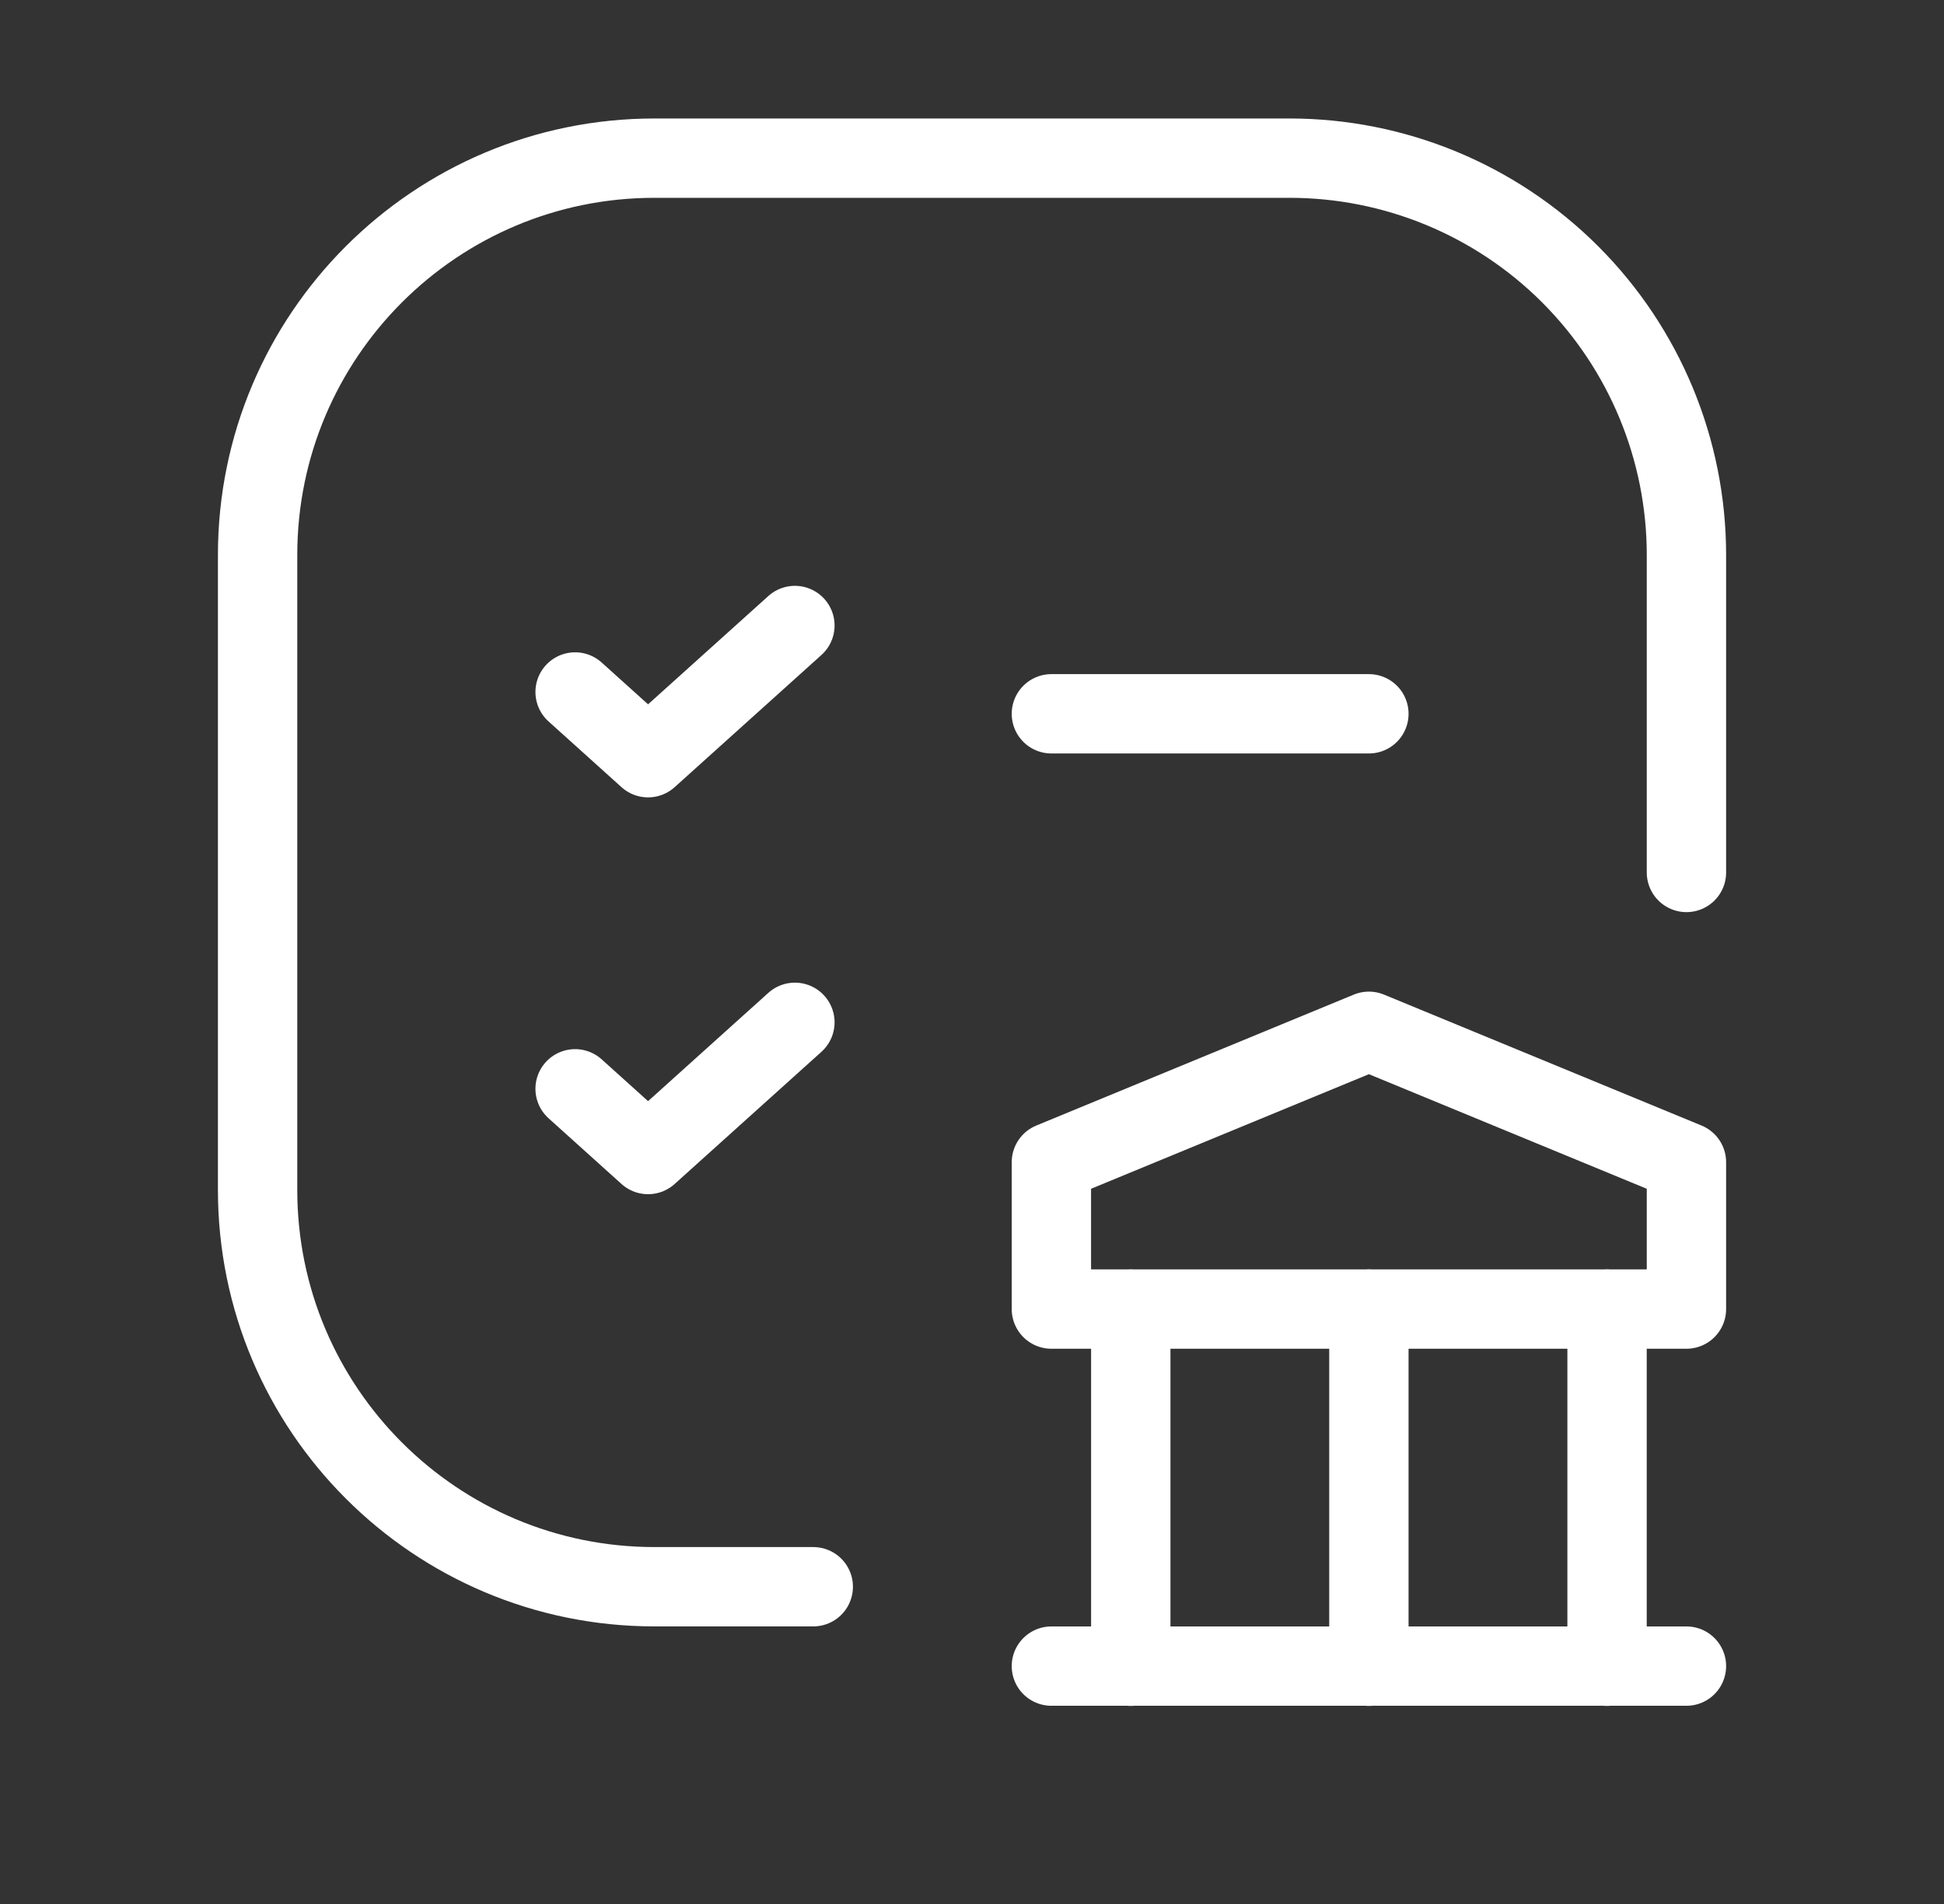
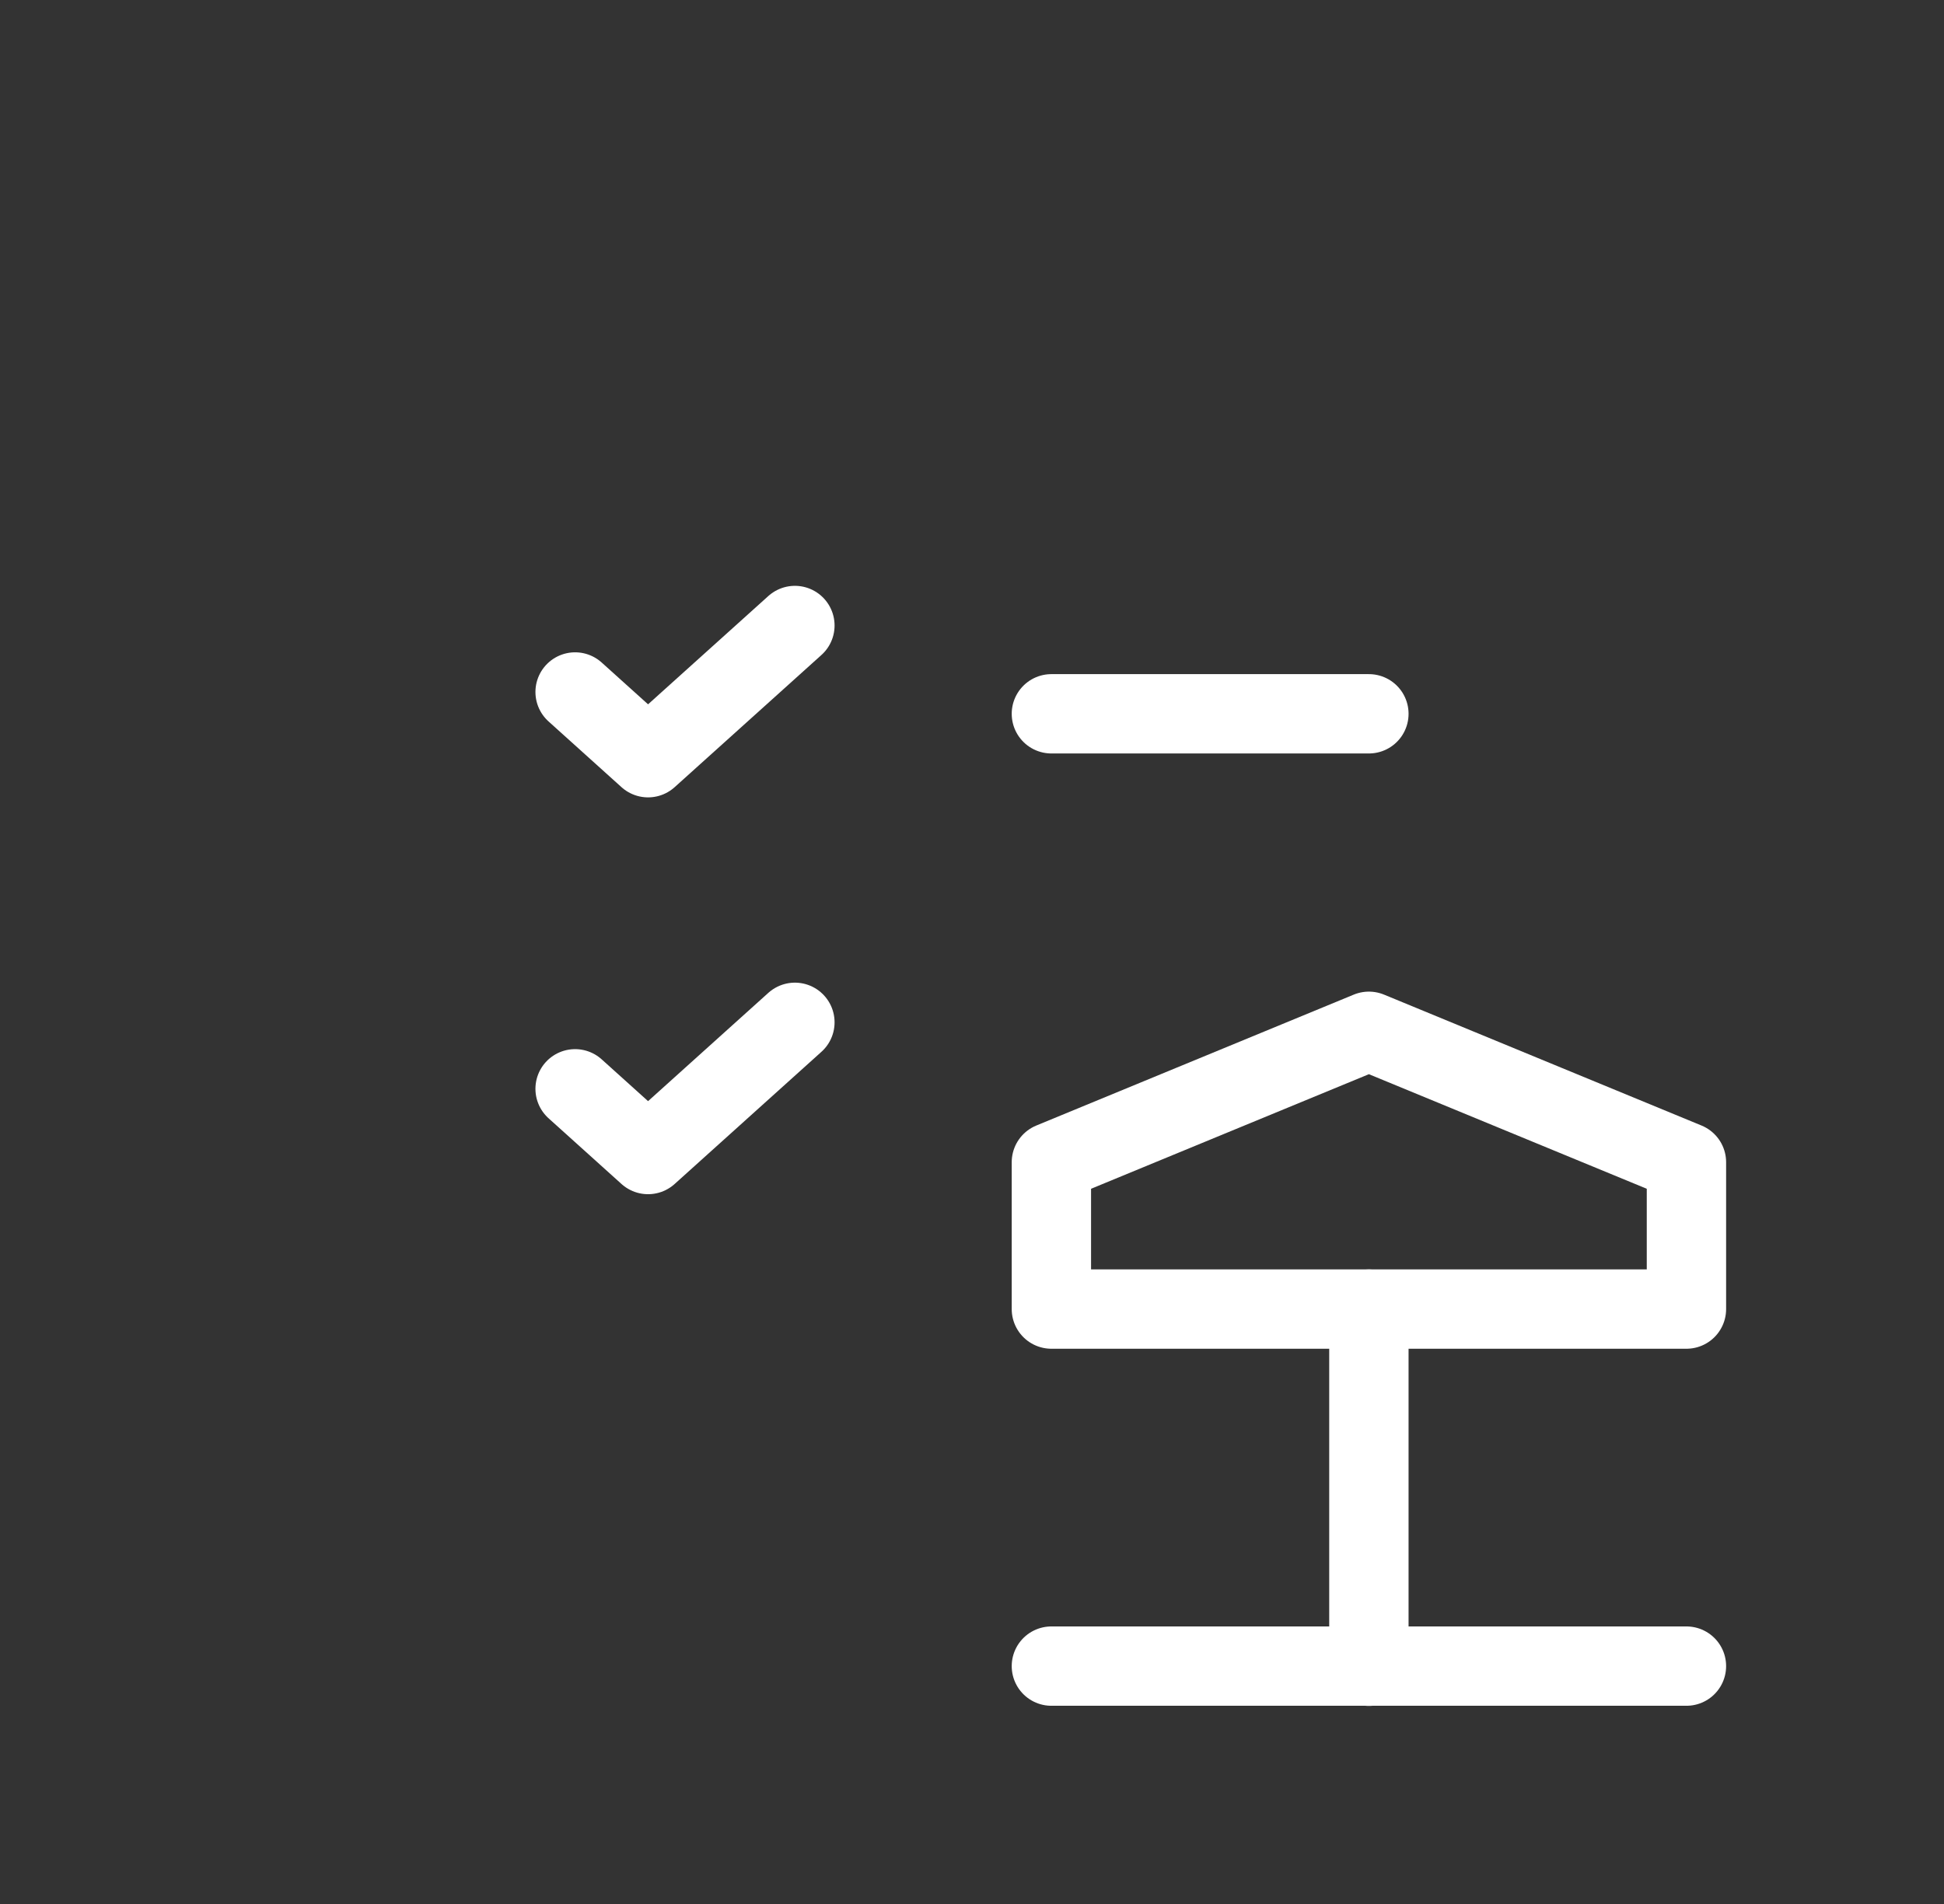
<svg xmlns="http://www.w3.org/2000/svg" width="49" height="48" viewBox="0 0 49 48" fill="none">
  <rect x="0" y="0" width="49" height="48" fill="#333333" stroke="none" />
  <path d="M26.501 17.995H34.504" stroke="white" stroke-width="2" stroke-linecap="round" stroke-linejoin="round" />
  <path d="M14.496 17.445L16.335 19.102L20.036 15.769" stroke="white" stroke-width="2" stroke-linecap="round" stroke-linejoin="round" />
-   <path d="M20.499 40.002H16.497C10.972 40.002 6.493 35.523 6.493 29.998V13.992C6.493 8.466 10.972 3.987 16.497 3.987H32.504C35.157 3.987 37.702 5.041 39.578 6.917C41.454 8.794 42.508 11.338 42.508 13.992V21.995" stroke="white" stroke-width="2" stroke-linecap="round" stroke-linejoin="round" />
  <path d="M14.496 27.449L16.335 29.106L20.036 25.773" stroke="white" stroke-width="2" stroke-linecap="round" stroke-linejoin="round" />
-   <path d="M28.502 42.007V33.003" stroke="white" stroke-width="2" stroke-linecap="round" stroke-linejoin="round" />
  <path d="M34.504 42.007V33.003" stroke="white" stroke-width="2" stroke-linecap="round" stroke-linejoin="round" />
-   <path d="M40.507 42.007V33.003" stroke="white" stroke-width="2" stroke-linecap="round" stroke-linejoin="round" />
  <path d="M26.501 42.003H42.508" stroke="white" stroke-width="2" stroke-linecap="round" stroke-linejoin="round" />
  <path fill-rule="evenodd" clip-rule="evenodd" d="M26.501 29.3V33.002H42.508V29.3L34.504 25.999L26.501 29.3Z" stroke="white" stroke-width="2" stroke-linecap="round" stroke-linejoin="round" />
</svg>